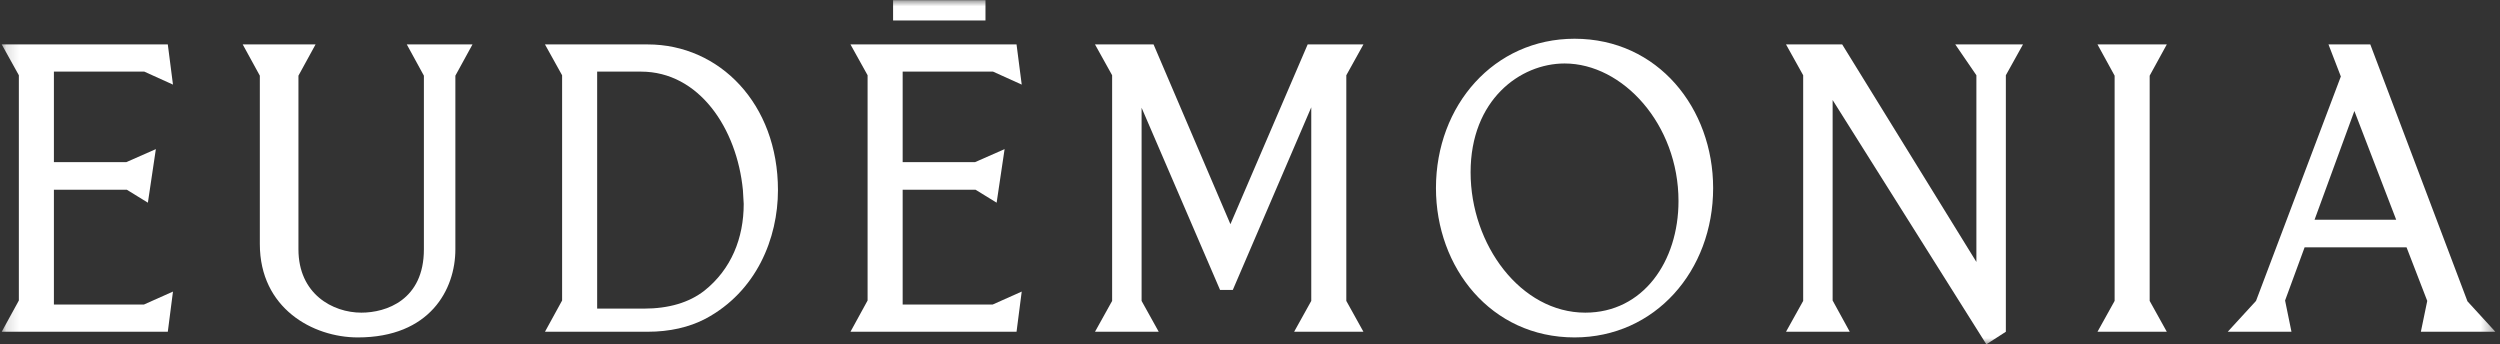
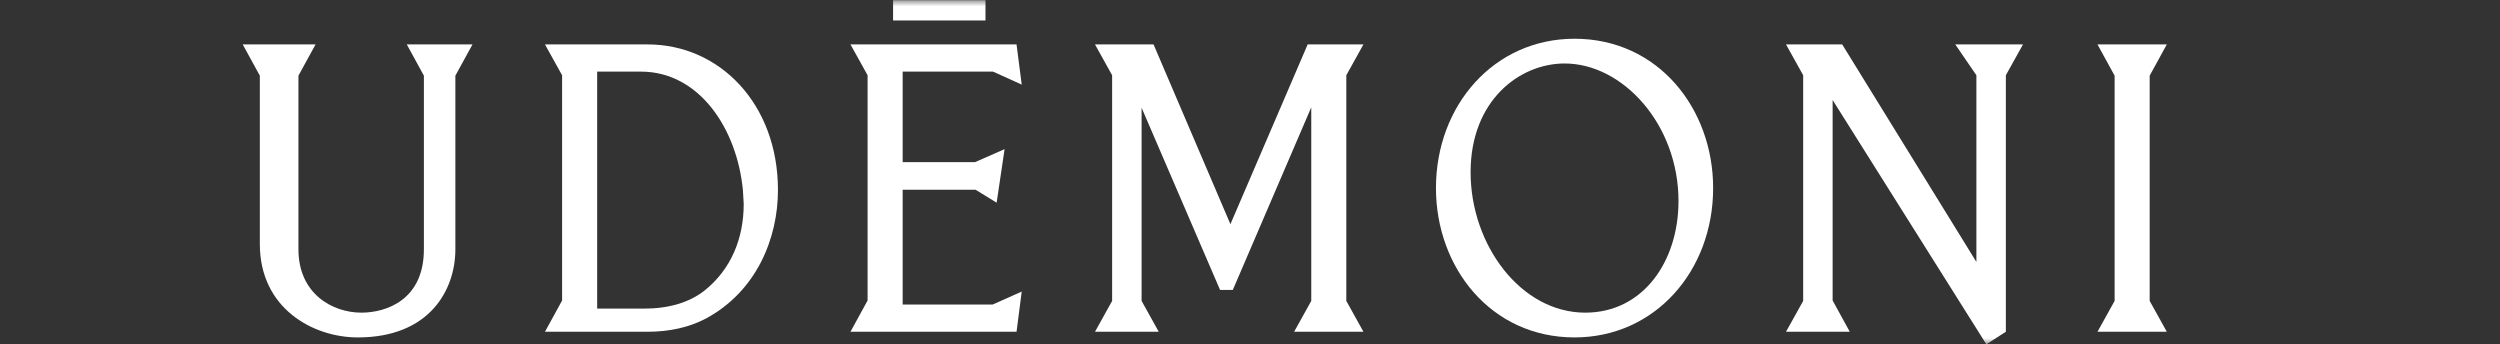
<svg xmlns="http://www.w3.org/2000/svg" fill="none" viewBox="0 0 196 27" height="27" width="196">
  <rect x="0" y="0" width="196" height="27" fill="#333333" stroke="none" />
  <mask height="28" width="196" y="0" x="0" maskUnits="userSpaceOnUse" style="mask-type:luminance" id="mask0_378_87">
    <path fill="white" d="M195.635 0H0.135V27.01H195.635V0Z" />
  </mask>
  <g mask="url(#mask0_378_87)">
-     <path fill="white" d="M11.313 5.615L13.561 6.633L13.156 3.483H0.135L1.478 5.9V23.559L0.135 26.009H13.156L13.561 22.859L11.281 23.877H4.226V14.873H9.94L11.594 15.891L12.219 11.691L9.908 12.709H4.226V5.615H11.313Z" />
    <path fill="white" d="M33.233 5.933V19.549C33.233 23.527 30.267 24.512 28.331 24.512C26.083 24.512 23.398 23.049 23.398 19.549V5.933L24.741 3.481H19.028L20.371 5.933V19.137C20.371 24.163 24.523 26.454 28.052 26.454C33.703 26.454 35.701 22.7 35.701 19.55V5.933L37.044 3.481H31.892L33.233 5.933Z" />
    <path fill="white" d="M50.783 3.483H42.726L44.069 5.902V23.559L42.726 26.009H50.783C52.5 26.009 54.03 25.659 55.309 24.991C59.305 22.859 60.992 18.692 60.992 14.906C60.992 8.129 56.402 3.483 50.783 3.483ZM58.307 15.987C58.307 18.66 57.339 21.109 55.215 22.796C54.029 23.718 52.438 24.196 50.471 24.196H46.817V5.615H50.251C54.81 5.615 57.777 10.068 58.244 14.904L58.307 15.987Z" />
    <path fill="white" d="M77.855 5.615L80.103 6.633L79.697 3.483H66.677L68.019 5.9V23.559L66.677 26.009H79.697L80.103 22.859L77.823 23.877H70.769V14.873H76.481L78.136 15.891L78.76 11.691L76.45 12.709H70.769V5.615H77.855Z" />
    <path fill="white" d="M77.262 0.015H70.018V1.605H77.262V0.015Z" />
    <path fill="white" d="M106.893 3.483H102.521L96.465 17.577L90.439 3.483H85.848L87.191 5.9V23.591L85.848 26.009H90.844L89.501 23.591V8.446L95.653 22.731H96.652L102.803 8.414V23.591L101.46 26.009H106.893L105.551 23.591V5.9L106.893 3.483Z" />
    <path fill="white" d="M123.444 3.037C117.137 3.037 112.579 8.255 112.579 14.745C112.579 20.981 116.888 26.454 123.444 26.454C129.752 26.454 134.31 21.236 134.31 14.745C134.31 8.509 130.001 3.037 123.444 3.037ZM124.287 24.512C119.23 24.512 115.295 19.2 115.295 13.504C115.295 7.841 119.167 4.977 122.664 4.977C127.223 4.977 131.594 9.749 131.594 15.762C131.594 20.503 128.815 24.512 124.287 24.512Z" />
    <path fill="white" d="M154.949 5.9V20.536L144.428 3.483H140.024L141.369 5.9V23.591L140.024 26.009H145.021L143.678 23.559V7.842L155.73 26.995L157.259 26.009V5.9L158.602 3.483H153.294L154.949 5.9Z" />
    <path fill="white" d="M169.877 3.483H164.443L165.786 5.933V23.591L164.443 26.009H169.877L168.534 23.591V5.933L169.877 3.483Z" />
-     <path fill="white" d="M195.635 26.009L193.449 23.623L185.832 3.483H182.553L183.522 5.996L176.872 23.591L174.654 26.009H179.651L179.15 23.559L180.681 19.392H188.674L190.296 23.591L189.796 26.009H195.635ZM181.461 17.228L184.583 8.701L187.862 17.228H181.461Z" />
  </g>
</svg>